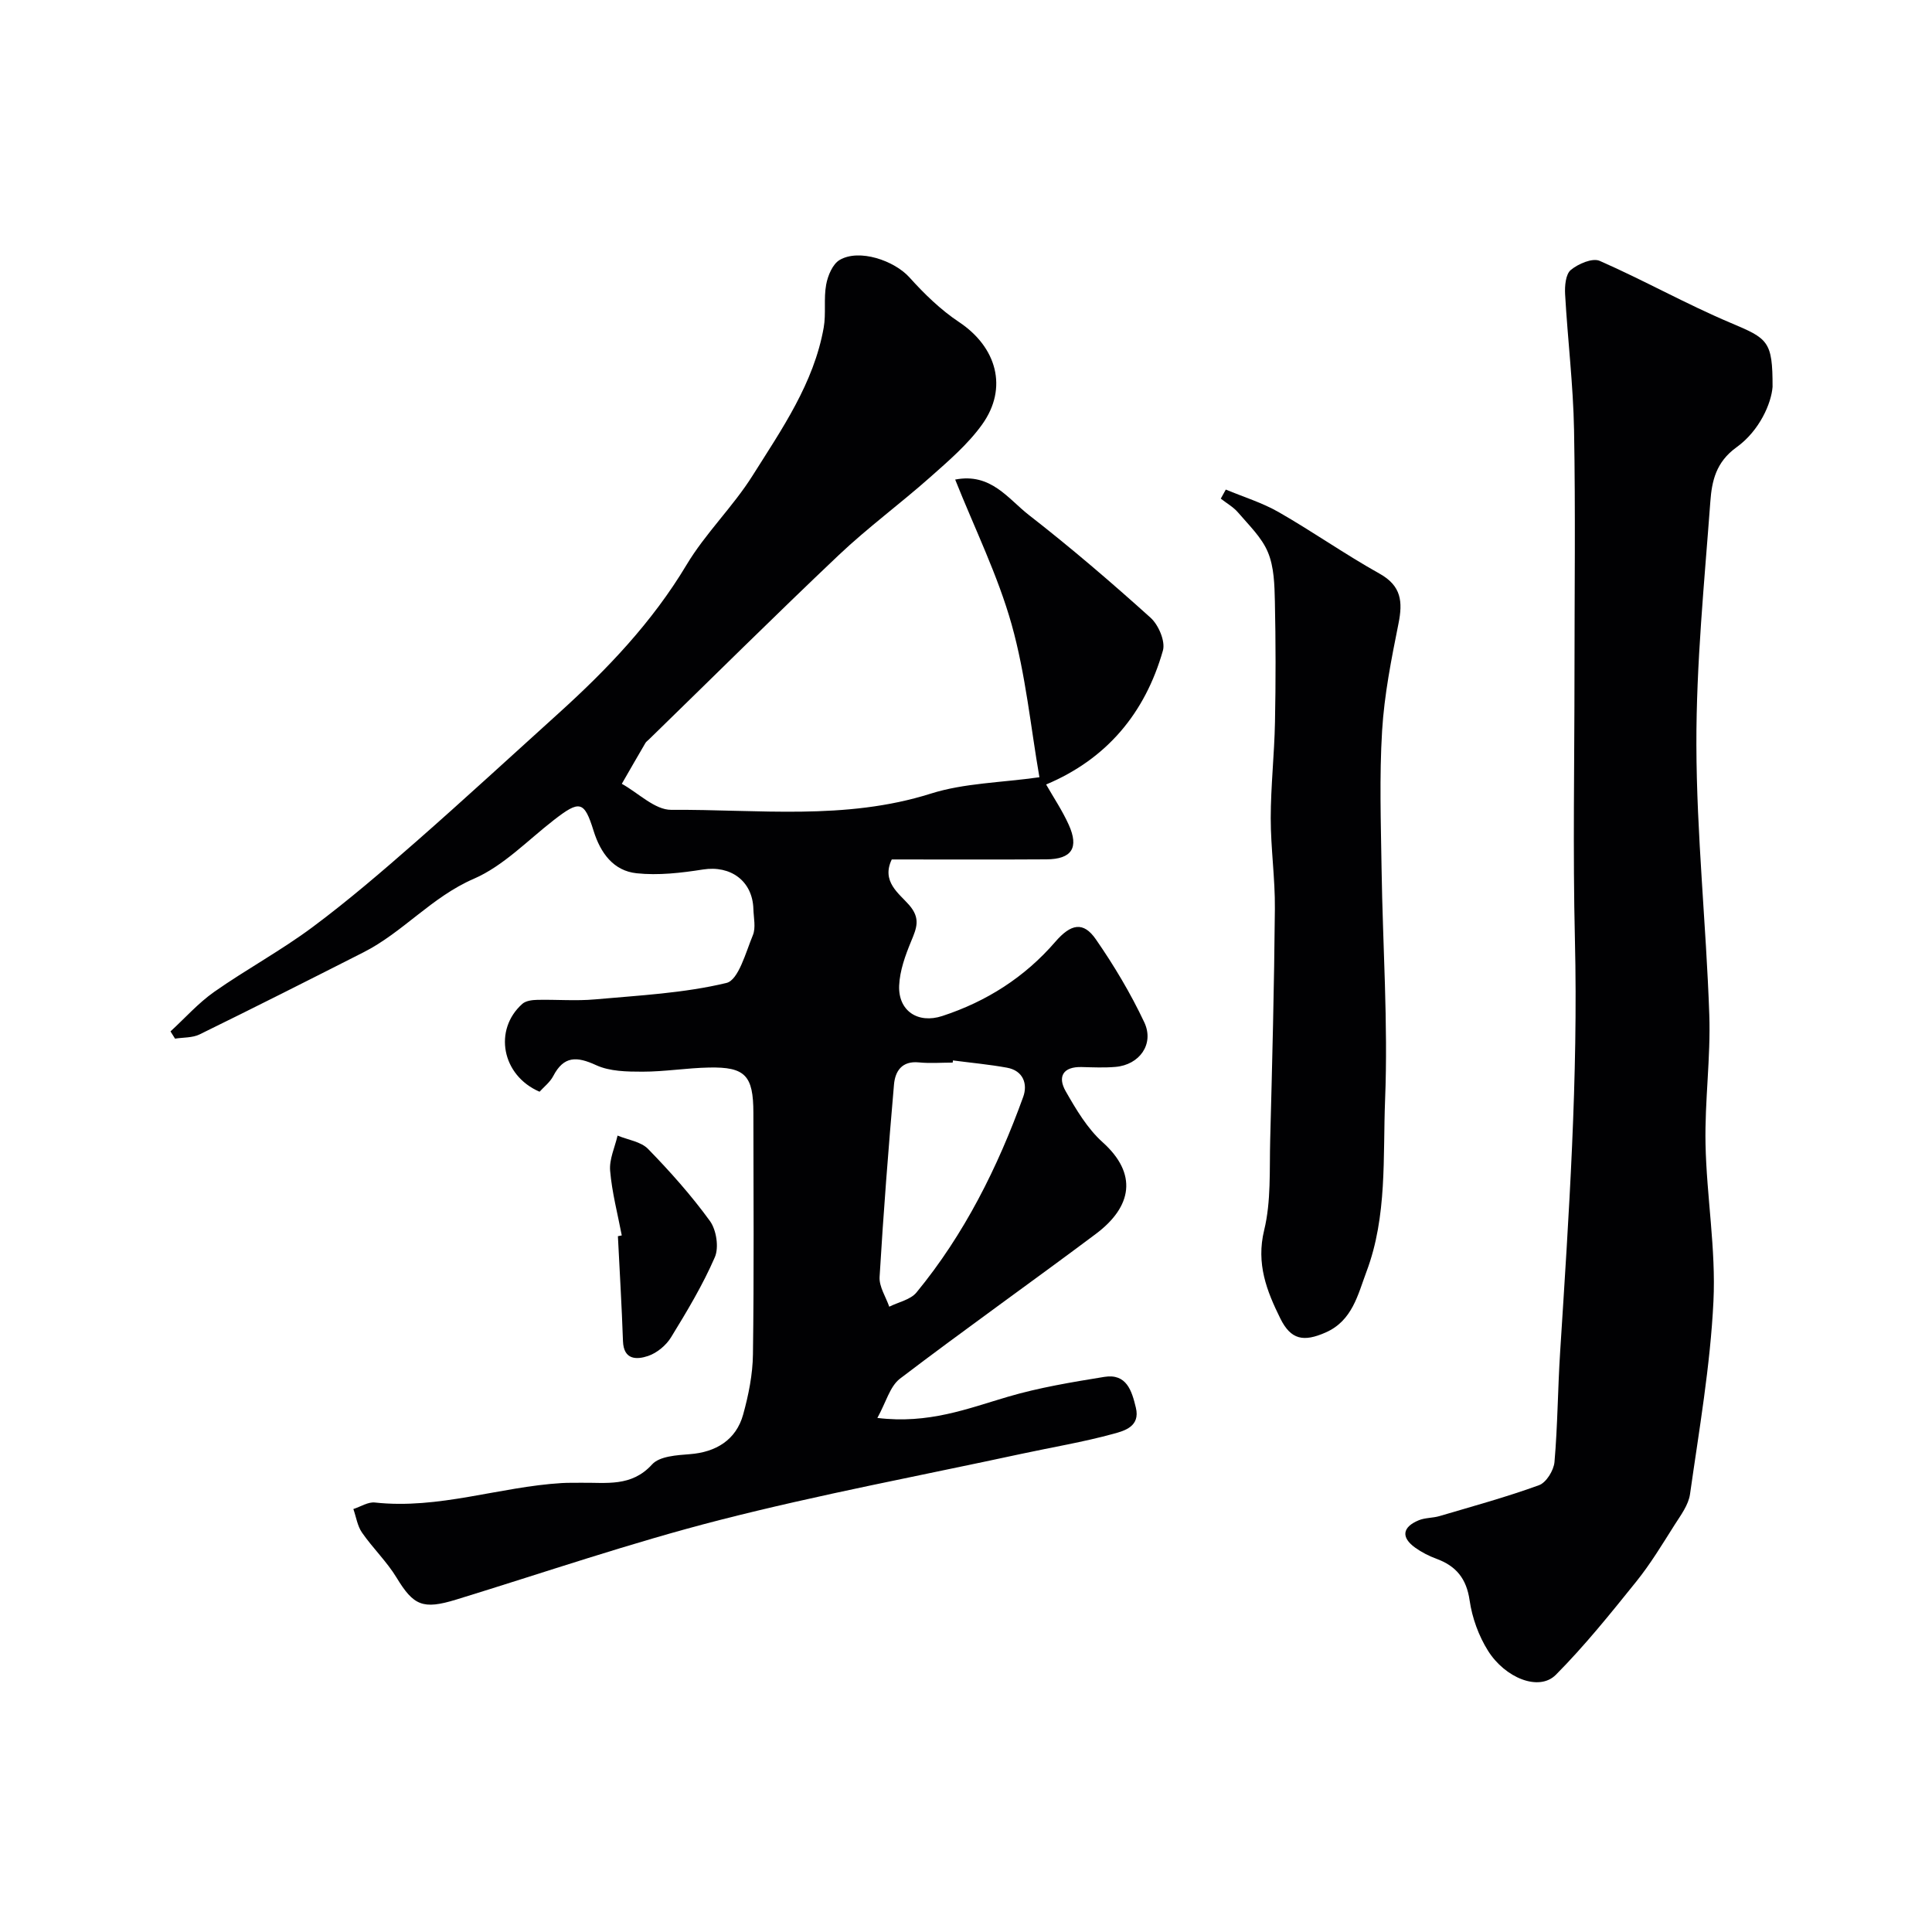
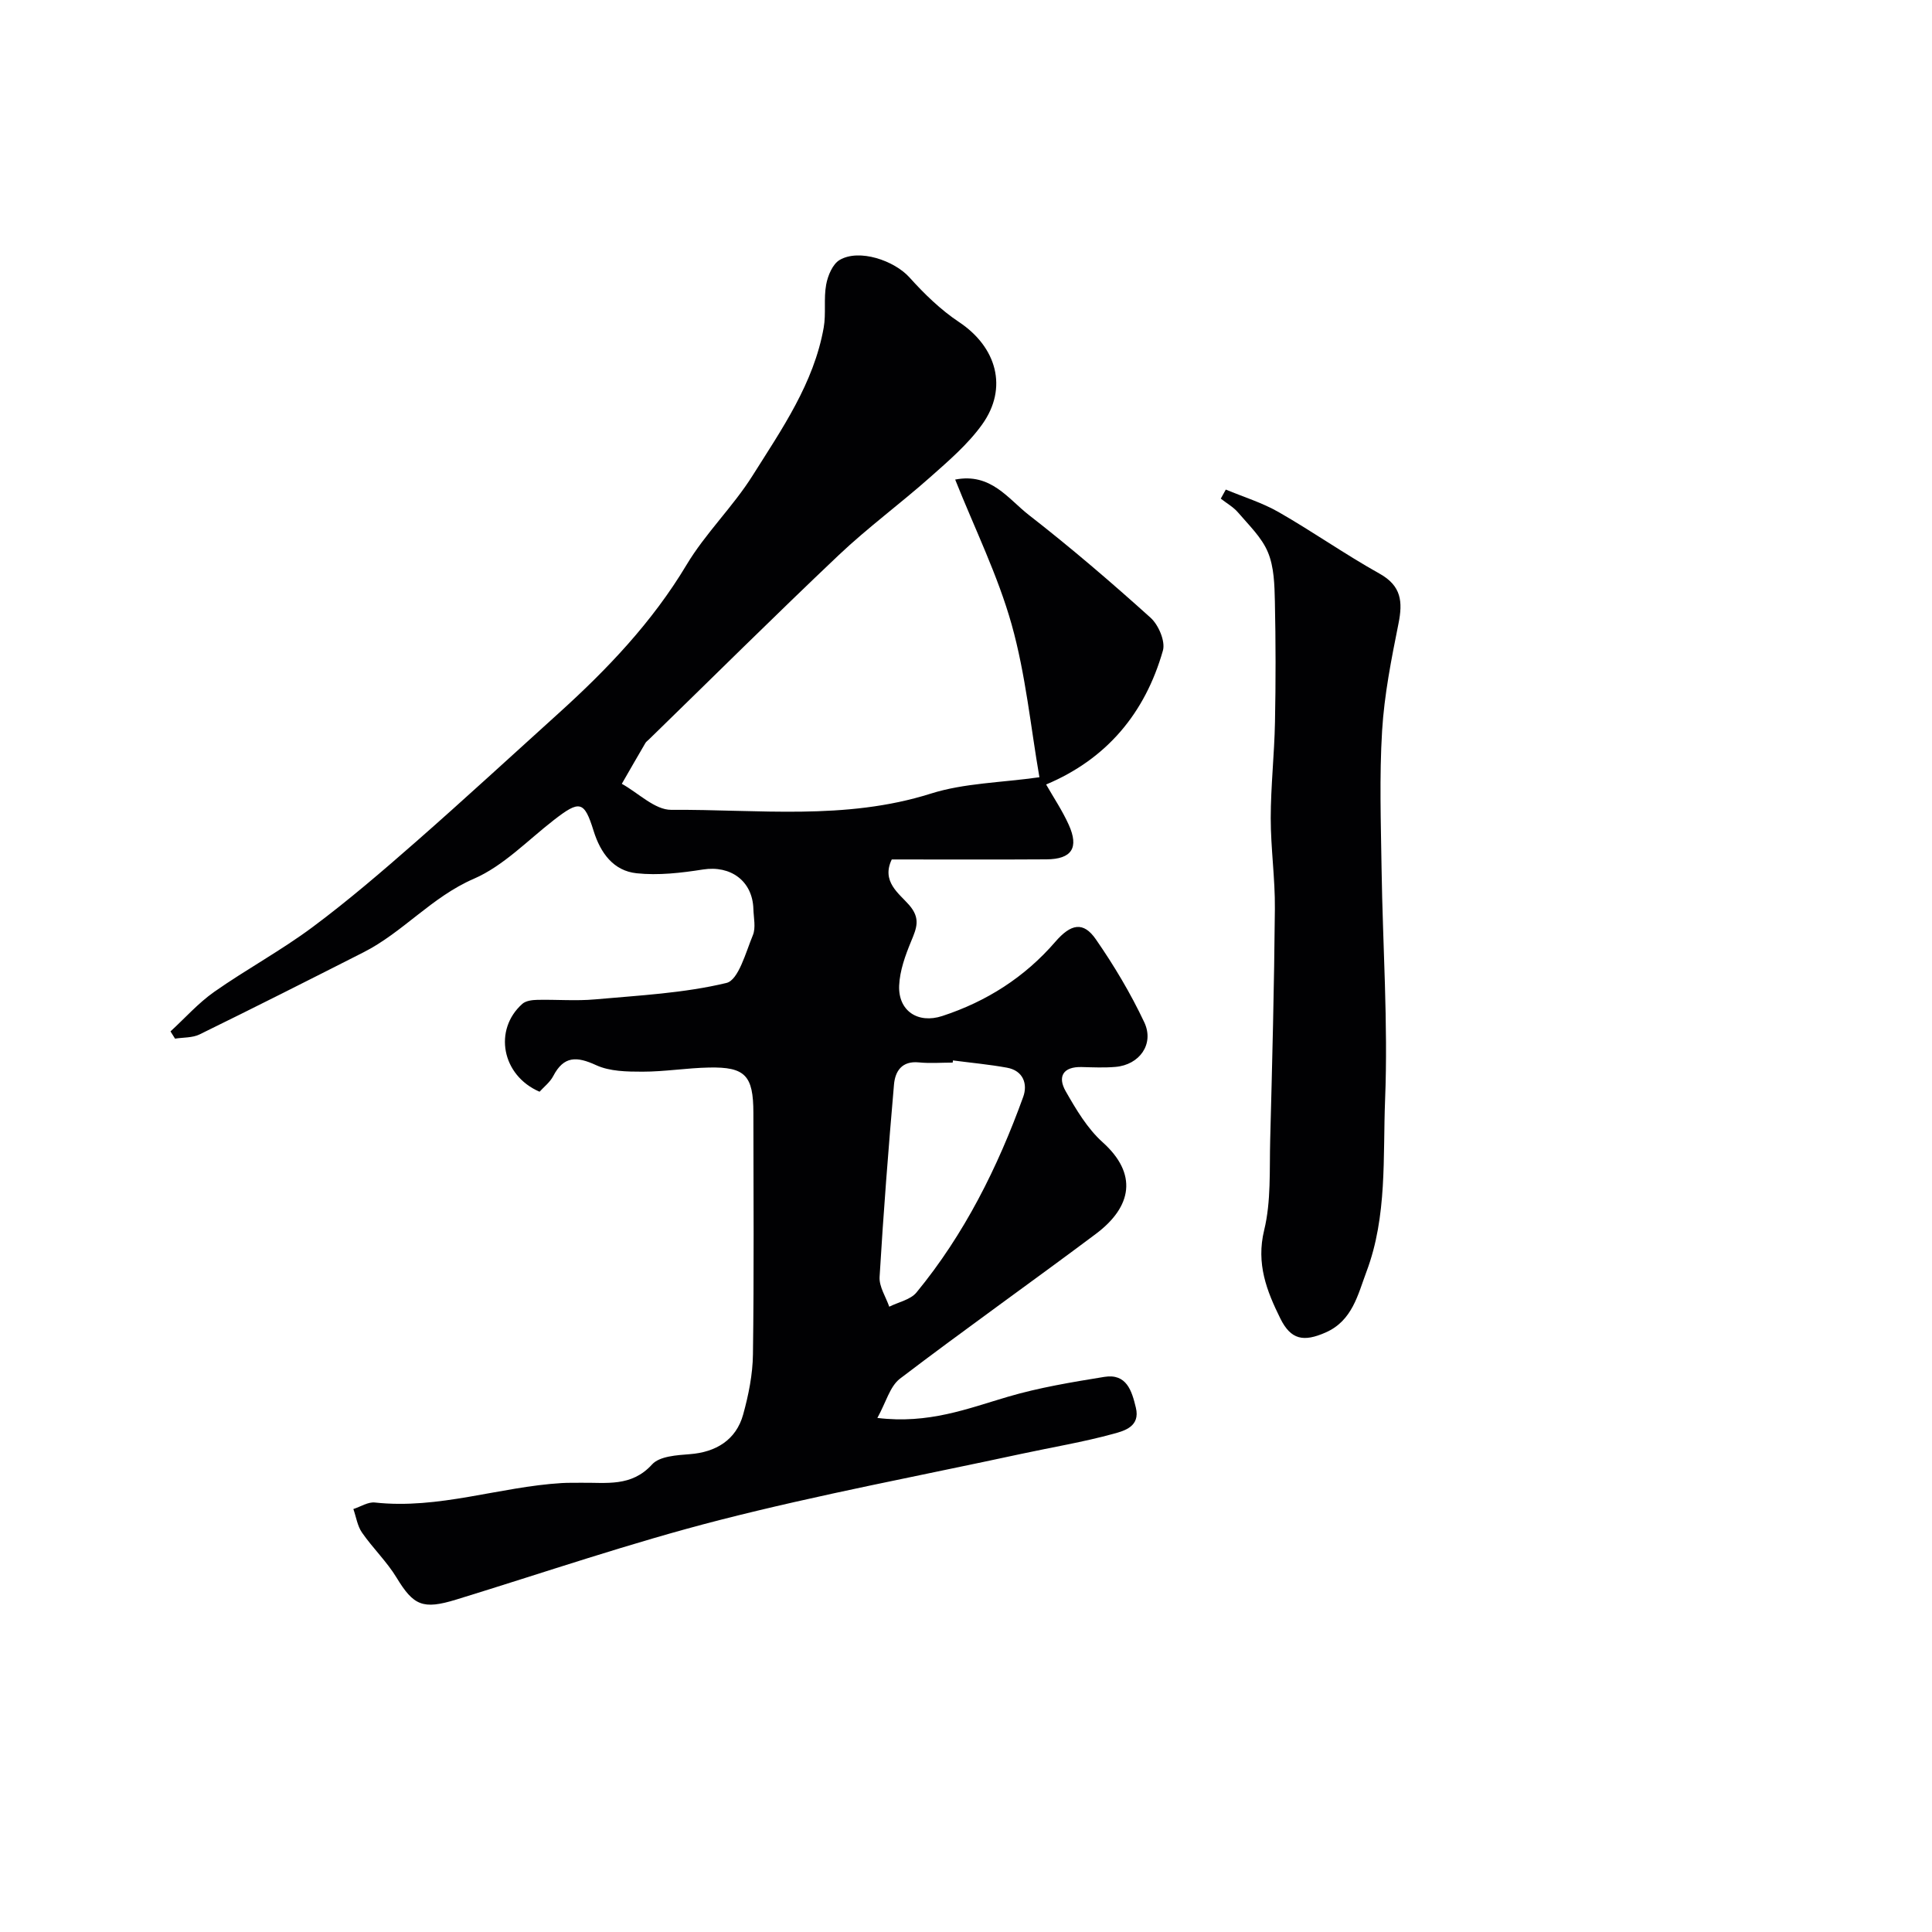
<svg xmlns="http://www.w3.org/2000/svg" enable-background="new 0 0 400 400" viewBox="0 0 400 400">
  <g fill="#010103">
    <path d="m181.65 293.57c10.61 1.29 18.67-1.93 26.97-4.37 6.51-1.92 13.29-3.04 20.01-4.13 4.62-.75 5.7 2.88 6.54 6.38.94 3.89-2.38 4.79-4.63 5.4-6.26 1.72-12.7 2.78-19.05 4.15-20.84 4.5-41.82 8.42-62.46 13.7-18.41 4.71-36.44 10.91-54.62 16.49-6.86 2.1-8.79 1.23-12.3-4.55-2.02-3.33-4.93-6.11-7.16-9.33-.96-1.38-1.21-3.24-1.79-4.88 1.49-.48 3.04-1.51 4.46-1.35 13.21 1.45 25.75-3.25 38.7-4.03 1.33-.08 2.66-.04 4-.06 5.17-.08 10.4.93 14.69-3.8 1.54-1.7 5.11-1.91 7.81-2.12 5.42-.41 9.59-2.96 11.04-8.2 1.12-4.05 1.98-8.31 2.03-12.49.23-16.66.11-33.32.09-49.99-.01-7.71-1.69-9.52-9.16-9.37-4.6.09-9.2.86-13.8.86-3.23 0-6.78-.05-9.6-1.35-4-1.84-6.69-1.95-8.88 2.26-.67 1.28-1.94 2.25-2.83 3.24-7.86-3.38-9.57-12.85-3.57-18.19.72-.64 2.03-.81 3.08-.83 4-.09 8.02.26 11.99-.1 9.11-.82 18.36-1.28 27.19-3.4 2.5-.6 3.99-6.31 5.47-9.88.65-1.56.16-3.62.11-5.45-.18-5.79-4.71-9.06-10.43-8.16-4.53.71-9.24 1.26-13.75.78-4.78-.51-7.46-4.16-8.9-8.77-1.94-6.26-2.89-6.4-8.27-2.22-5.42 4.21-10.43 9.49-16.55 12.14-8.69 3.76-14.64 11.06-22.81 15.21-11.29 5.73-22.59 11.44-33.96 17.01-1.48.72-3.37.6-5.07.87-.31-.5-.62-1-.94-1.5 3-2.75 5.74-5.86 9.04-8.18 6.67-4.68 13.89-8.58 20.41-13.44 7.41-5.52 14.44-11.57 21.4-17.67 9.92-8.7 19.63-17.66 29.43-26.51 10.13-9.15 19.45-18.92 26.56-30.79 3.92-6.55 9.62-12.03 13.69-18.51 6.05-9.61 12.66-19.08 14.71-30.62.51-2.91-.03-6 .51-8.9.34-1.86 1.34-4.26 2.81-5.11 4.03-2.35 11.28.12 14.44 3.63 3.07 3.41 6.46 6.71 10.26 9.24 7.77 5.17 10.21 13.61 4.79 21.19-2.95 4.12-6.96 7.55-10.79 10.95-6.19 5.49-12.9 10.42-18.9 16.1-13.27 12.57-26.24 25.46-39.34 38.21-.24.23-.54.43-.7.71-1.64 2.8-3.26 5.62-4.88 8.44 3.42 1.89 6.85 5.42 10.26 5.39 17.93-.13 35.99 2.24 53.71-3.36 6.92-2.19 14.52-2.26 22.49-3.39-1.79-10.27-2.83-21.21-5.75-31.62-2.86-10.18-7.63-19.82-11.69-30.01 7.41-1.45 10.97 4.01 15.25 7.33 8.68 6.75 17.04 13.92 25.21 21.28 1.64 1.48 3.09 4.87 2.55 6.79-3.69 12.96-11.64 22.46-24.18 27.73 1.51 2.65 3.34 5.37 4.67 8.31 2.18 4.81.64 7.16-4.63 7.19-10.65.07-21.3.02-32 .02-2.2 4.57 1.49 7.02 3.57 9.4 2.46 2.81 1.57 4.81.44 7.55-1.21 2.92-2.35 6.08-2.48 9.17-.21 5.2 3.85 7.96 8.94 6.29 9.15-3 17.05-8.02 23.38-15.35 3.25-3.76 5.82-4.27 8.41-.52 3.77 5.44 7.2 11.19 10.02 17.17 2.12 4.51-.99 8.82-5.96 9.24-2.32.2-4.66.09-7 .03-3.85-.1-5.04 1.98-3.31 5.01 2.15 3.77 4.48 7.71 7.65 10.56 7.26 6.52 6.15 13.31-1.41 18.98-13.46 10.08-27.2 19.8-40.58 29.99-2.08 1.63-2.86 4.88-4.65 8.11zm15.65-74.02c-.02.15-.04.3-.06.45-2.33 0-4.68.19-6.98-.04-3.54-.36-4.93 1.82-5.17 4.6-1.15 13.26-2.19 26.53-2.98 39.82-.12 2.01 1.29 4.11 2 6.16 1.91-.96 4.39-1.44 5.63-2.94 9.93-12.07 16.81-25.88 22.1-40.49.97-2.67.02-5.45-3.37-6.06-3.69-.67-7.44-1.01-11.17-1.5z" />
-     <path d="m366.99 80.1c-.25 3.35-2.65 9.04-7.47 12.51-4.27 3.07-5.1 7.02-5.41 11.21-1.24 16.77-2.93 33.58-2.89 50.37.04 18.63 2.03 37.25 2.67 55.88.31 8.91-.96 17.86-.78 26.78.22 10.87 2.17 21.78 1.64 32.58-.65 13.36-2.97 26.64-4.85 39.92-.32 2.24-1.92 4.36-3.2 6.37-2.53 3.99-4.98 8.07-7.93 11.73-5.33 6.62-10.68 13.29-16.65 19.3-3.51 3.53-10.53.61-14.03-4.96-1.94-3.08-3.3-6.83-3.82-10.44-.65-4.53-2.8-7.13-6.89-8.63-1.52-.56-3.03-1.33-4.35-2.27-2.99-2.13-2.73-4.28.72-5.7 1.32-.54 2.89-.45 4.28-.86 6.9-2.04 13.86-3.94 20.61-6.4 1.5-.54 3.05-3.07 3.2-4.8.66-7.57.68-15.19 1.17-22.77 1.81-28.43 3.75-56.83 3.06-85.36-.44-18.34-.09-36.7-.09-55.05 0-16.82.22-33.65-.09-50.47-.17-9.37-1.32-18.72-1.85-28.09-.1-1.71.1-4.16 1.17-5.05 1.53-1.28 4.49-2.55 5.99-1.89 9.16 4.02 17.93 8.96 27.14 12.85 7.7 3.25 8.67 3.74 8.65 13.24z" />
    <path d="m253.79 101.36c3.66 1.53 7.53 2.71 10.95 4.67 7.07 4.05 13.76 8.76 20.87 12.73 4.55 2.54 4.84 5.83 3.93 10.36-1.47 7.33-2.94 14.73-3.39 22.17-.58 9.5-.25 19.06-.11 28.59.24 15.93 1.36 31.89.73 47.78-.47 11.89.47 24.13-3.85 35.61-1.79 4.76-2.91 10.17-8.47 12.61-4.54 2-7.18 1.53-9.37-2.9-2.82-5.7-5.04-11.34-3.35-18.28 1.46-6 1.08-12.47 1.25-18.74.42-15.93.83-31.86.97-47.79.06-6.26-.86-12.53-.86-18.8.01-6.6.75-13.2.88-19.8.17-8.35.16-16.72-.02-25.07-.08-3.42-.16-7.1-1.44-10.16-1.27-3.07-3.94-5.6-6.17-8.22-.98-1.15-2.38-1.93-3.59-2.88.34-.64.69-1.26 1.04-1.88z" />
-     <path d="m128.73 255.78c-.85-4.46-2.03-8.9-2.41-13.4-.2-2.36.98-4.85 1.54-7.27 2.14.89 4.82 1.24 6.31 2.76 4.57 4.69 8.97 9.63 12.81 14.92 1.34 1.85 1.9 5.47 1.02 7.5-2.5 5.76-5.77 11.21-9.07 16.59-1.02 1.67-2.92 3.24-4.75 3.86-2.32.78-5.06.88-5.2-3.07-.25-7.25-.69-14.49-1.05-21.73.27-.06.53-.11.8-.16z" />
  </g>
</svg>